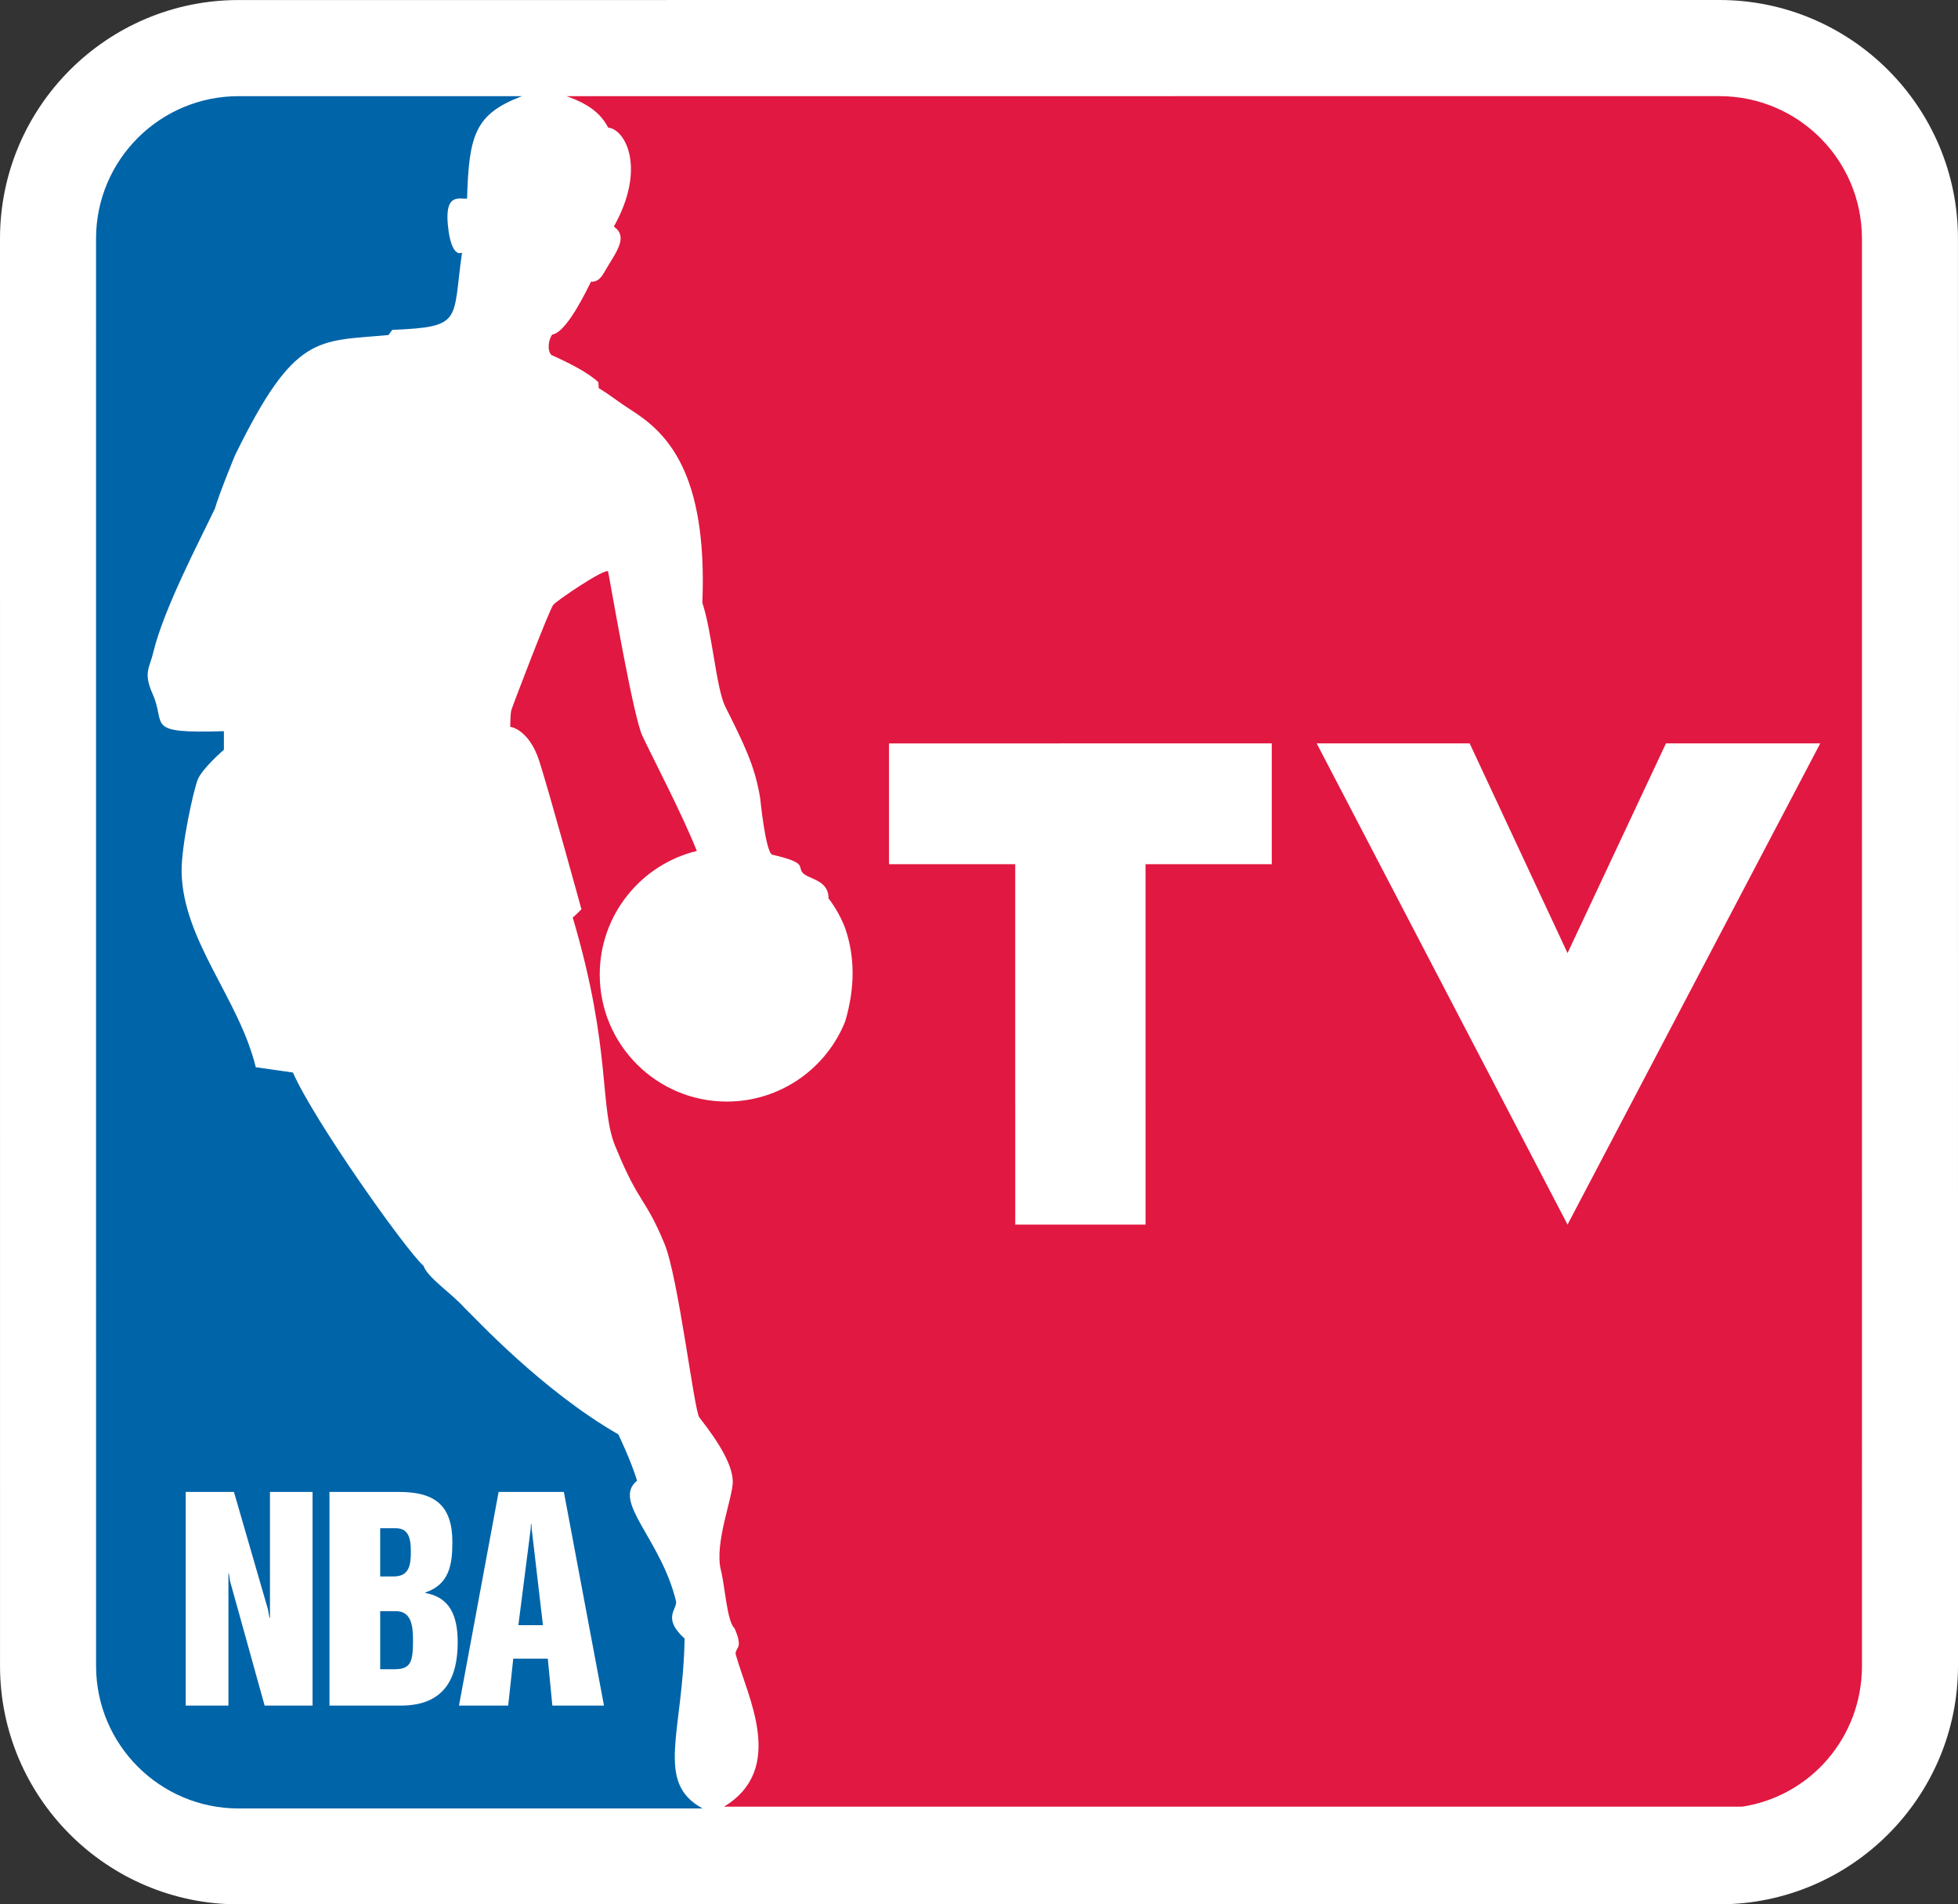
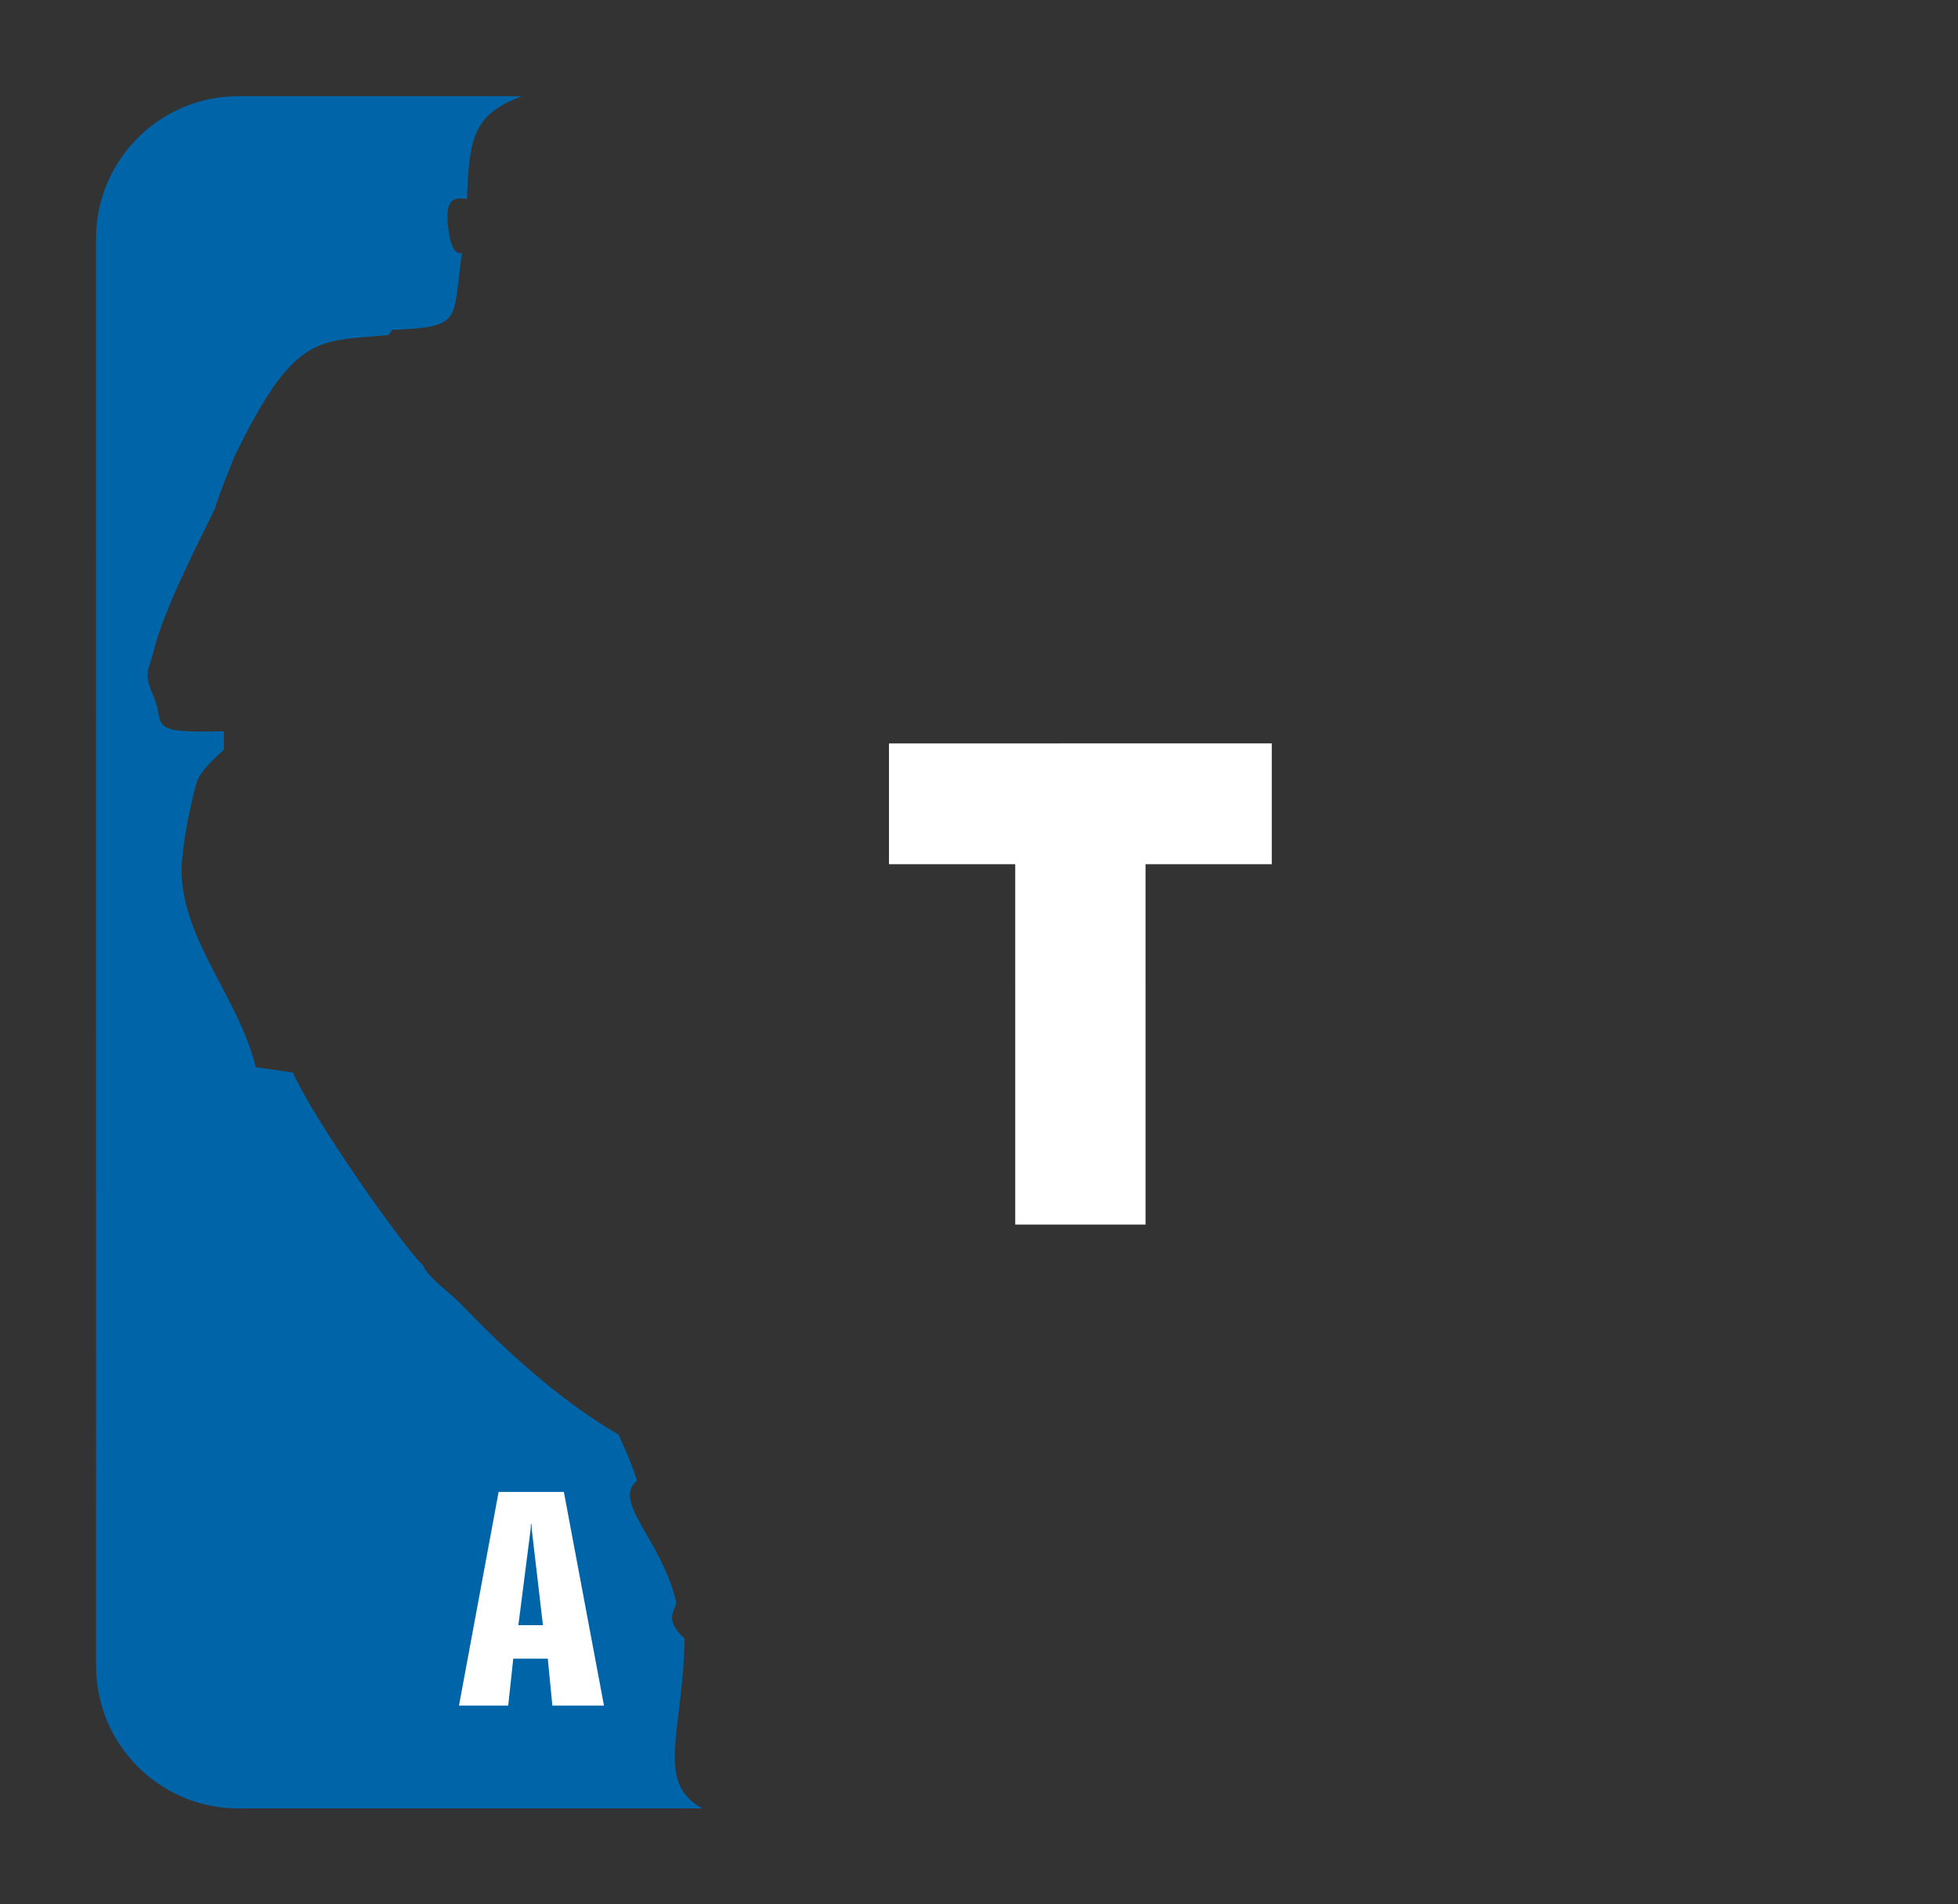
<svg xmlns="http://www.w3.org/2000/svg" version="1.1" id="Calque_1" width="214.384" height="208.506" viewBox="0 0 214.384 208.506" style="overflow:visible;enable-background:new 0 0 214.384 208.506;" xml:space="preserve">
  <rect x="0" y="0" width="214.384" height="208.506" fill="#333333" stroke="none" />
  <g>
-     <path style="fill:#FFFFFF;" d="M214.38,26.119l0.004,156.271c0,14.418-11.731,26.112-26.146,26.112l-162.113,0.003   c-14.403,0-26.121-11.7-26.122-26.11L0,26.125C-0.001,11.718,11.713,0.004,26.12,0.004L188.251,0   C202.664,0,214.38,11.711,214.38,26.119z" />
    <path style="fill:#0064A9;" d="M74.026,175.344c-1.635-6.84-7.077-10.971-4.272-13.222c-0.686-2.268-2.074-5.098-2.04-5.063   c-8.447-4.869-15.675-12.745-16.879-13.889c-1.468-1.635-3.99-3.254-4.465-4.572c-2.039-1.846-12.035-15.98-14.295-21.167   l-4.07-0.581c-1.828-7.507-7.956-13.814-8.123-21.365c-0.044-2.849,1.292-8.932,1.775-10.145c0.501-1.223,2.857-3.253,2.857-3.253   v-2.03c-8.826,0.264-6.269-0.642-7.798-4.062c-1.064-2.372-0.316-2.892,0.062-4.553c1.16-4.826,5.133-12.343,6.751-15.754   c0.492-1.705,2.206-5.846,2.206-5.846c6.566-13.406,9.011-12.431,16.799-13.16l0.413-0.562c7.824-0.334,6.559-0.95,7.64-8.457   c-1.143,0.491-1.468-2.348-1.468-2.348c-0.625-4.316,1.177-3.489,2.021-3.568c0.203-7.041,0.896-9.267,6.014-11.218L26.12,10.529   c-8.607,0-15.604,6.979-15.604,15.595l0.003,156.271c0,8.632,6.998,15.612,15.604,15.612l50.804-0.001   c-5.266-2.849-2.137-8.299-1.97-18.602C72.479,177.154,74.133,176.241,74.026,175.344z" />
-     <path style="fill:#E11841;" d="M79.267,197.813c6.83-4.133,2.593-12.009,1.301-16.632c-0.097-0.247,0.105-0.598,0.237-0.809   c0.343-0.634-0.396-2.11-0.396-2.11c-0.809-0.739-1.029-4.571-1.478-6.347c-0.738-2.92,1.301-7.948,1.301-9.653   c0-1.723-1.301-4.062-3.657-7.067c-0.562-0.65-2.295-15.314-3.815-19.006c-2.11-5.116-2.769-4.309-5.274-10.408   c-1.952-4.309-0.414-10.638-4.783-25.34c0.018,0.07,0.959-0.889,0.959-0.889s-3.509-12.764-4.625-16.254   c-1.144-3.489-3.174-3.728-3.174-3.728s0.018-1.433,0.114-1.793c0.176-0.571,4.229-11.199,4.598-11.534   c0.017-0.245,5.898-4.245,6.013-3.648c0.484,2.594,2.761,15.833,3.736,17.951c0.976,2.11,4.387,8.607,5.97,12.625   c-6.093,1.476-10.628,6.971-10.628,13.528c0,7.687,6.233,13.911,13.916,13.911c5.873,0,10.91-3.64,12.957-8.773   c1.084-3.655,1.084-7.06,0-10.21c-0.447-1.161-1.027-2.216-1.819-3.262c0.009-2.083-2.241-2.074-2.857-2.831   c-0.562-0.695,0.572-1.055-3.331-1.961c-0.73-0.402-1.293-6.136-1.293-6.136c-0.572-3.64-1.881-6.162-3.824-10.065   c-0.992-1.978-1.45-8.202-2.514-11.375c0.588-14.496-4.054-18.715-7.781-21.089c-1.433-0.913-2.171-1.564-3.561-2.409l-0.044-0.649   c-1.107-1.064-3.313-2.164-5.143-2.98c-0.527-0.562-0.265-1.803,0.097-2.241c1.213-0.176,2.849-2.928,4.237-5.785   c1.02,0.07,1.389-0.985,1.758-1.547c1.1-1.838,2.304-3.411,0.747-4.492c3.569-6.356,1.274-10.662-0.624-10.831   c-0.818-1.582-2.154-2.593-4.554-3.445l126.219-0.003c8.633,0,15.613,6.979,15.614,15.595l0.003,156.271   c0,7.843-5.652,14.277-13.125,15.421L79.267,197.813z" />
    <polygon style="fill:#FFFFFF;" points="111.159,134.081 111.158,94.621 97.336,94.621 97.336,81.395 139.248,81.394    139.248,94.621 125.426,94.621 125.427,134.08  " />
-     <polygon style="fill:#FFFFFF;" points="199.3,81.393 171.632,134.08 144.165,81.394 160.915,81.393 171.632,104.355    182.408,81.393  " />
  </g>
  <g>
-     <path style="fill:#FFFFFF;" d="M20.334,163.351h5.281l3.723,12.853l0.167,0.931h0.053v-13.783h4.667v23.392h-5.25l-3.785-13.622   l-0.131-0.846h-0.048v14.468h-4.678V163.351z" />
-     <path style="fill:#FFFFFF;" d="M36.074,163.351h7.637c3.921,0,5.821,1.489,5.821,5.504c0,2.458-0.344,4.624-2.954,5.502v0.06   c2.637,0.467,3.536,2.431,3.536,5.385c0,3.927-1.431,6.941-6.229,6.941h-7.812V163.351z M41.627,182.761h1.603   c1.787,0,1.992-0.877,1.992-3.197c0-1.601-0.205-3.16-1.875-3.16h-1.719V182.761z M41.627,172.604h1.481   c1.701,0,1.878-1.263,1.878-2.724c0-1.641-0.349-2.555-1.67-2.555h-1.689V172.604z" />
    <path style="fill:#FFFFFF;" d="M54.595,163.351h7.144l4.392,23.392h-5.653l-0.499-5.139h-3.781l-0.554,5.139h-5.389L54.595,163.351   z M58.101,167.425l-1.344,10.513h2.69l-1.228-10.513l-0.025-0.542h-0.061L58.101,167.425z" />
  </g>
</svg>